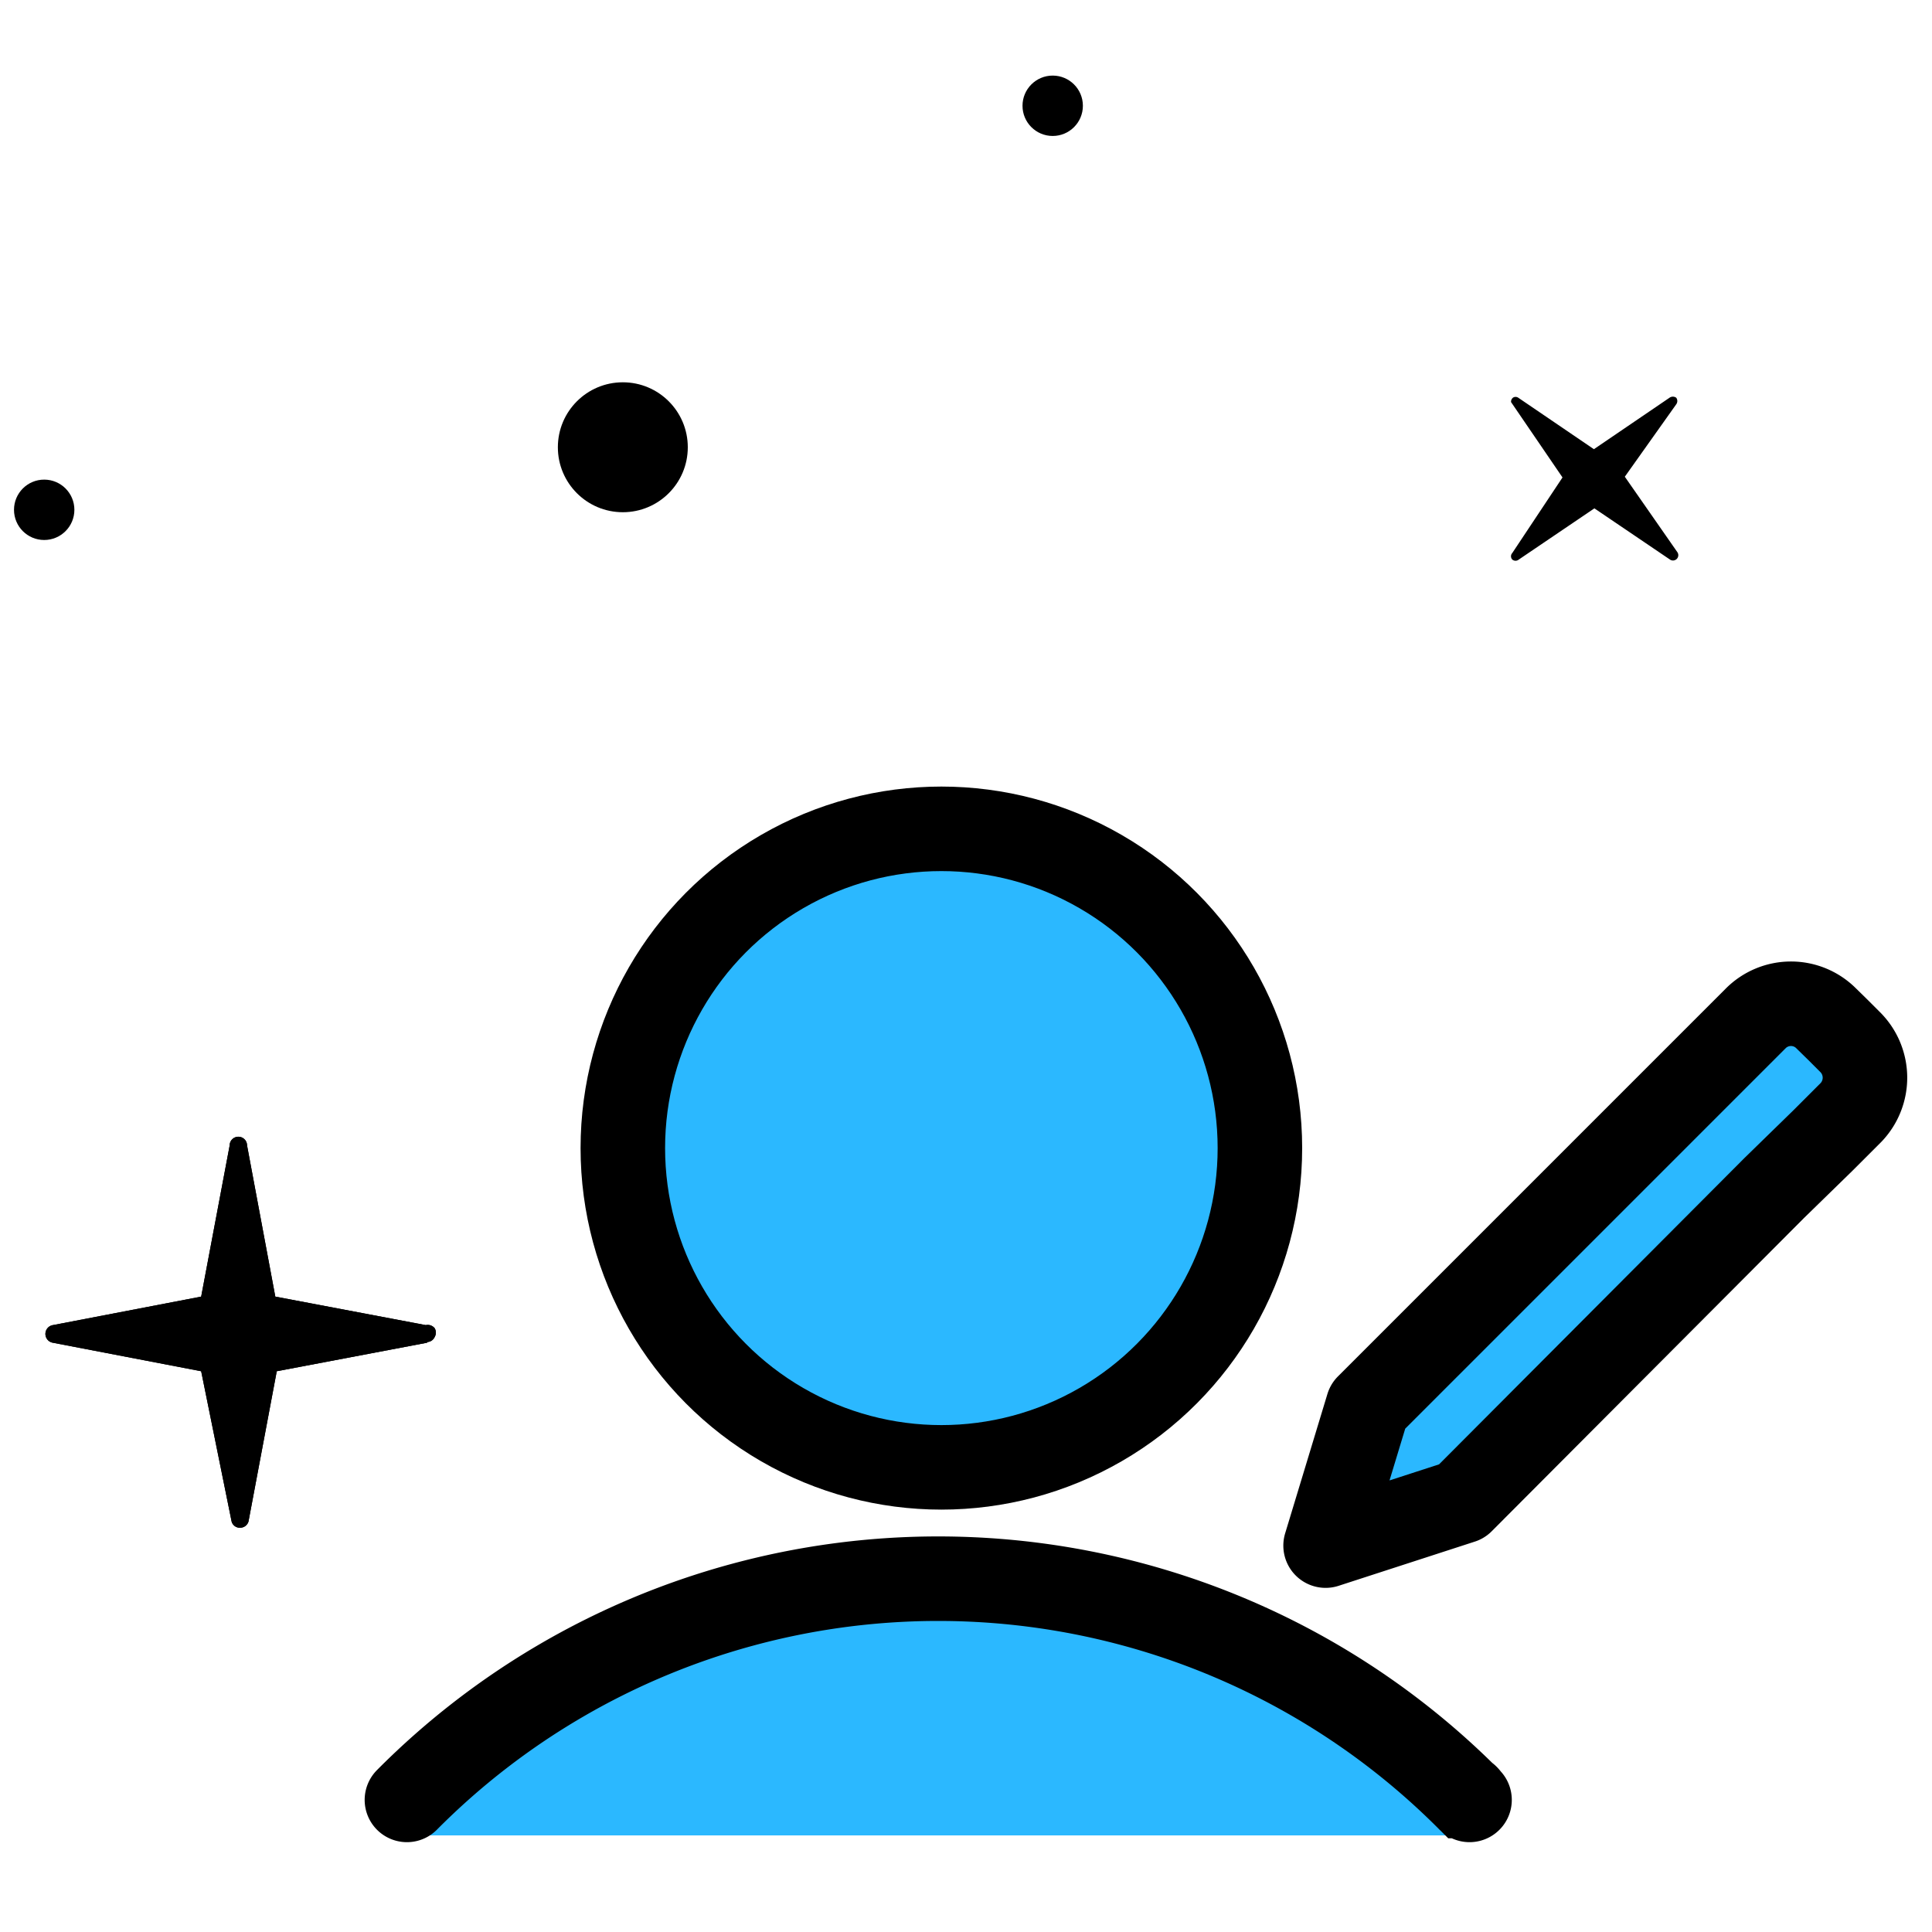
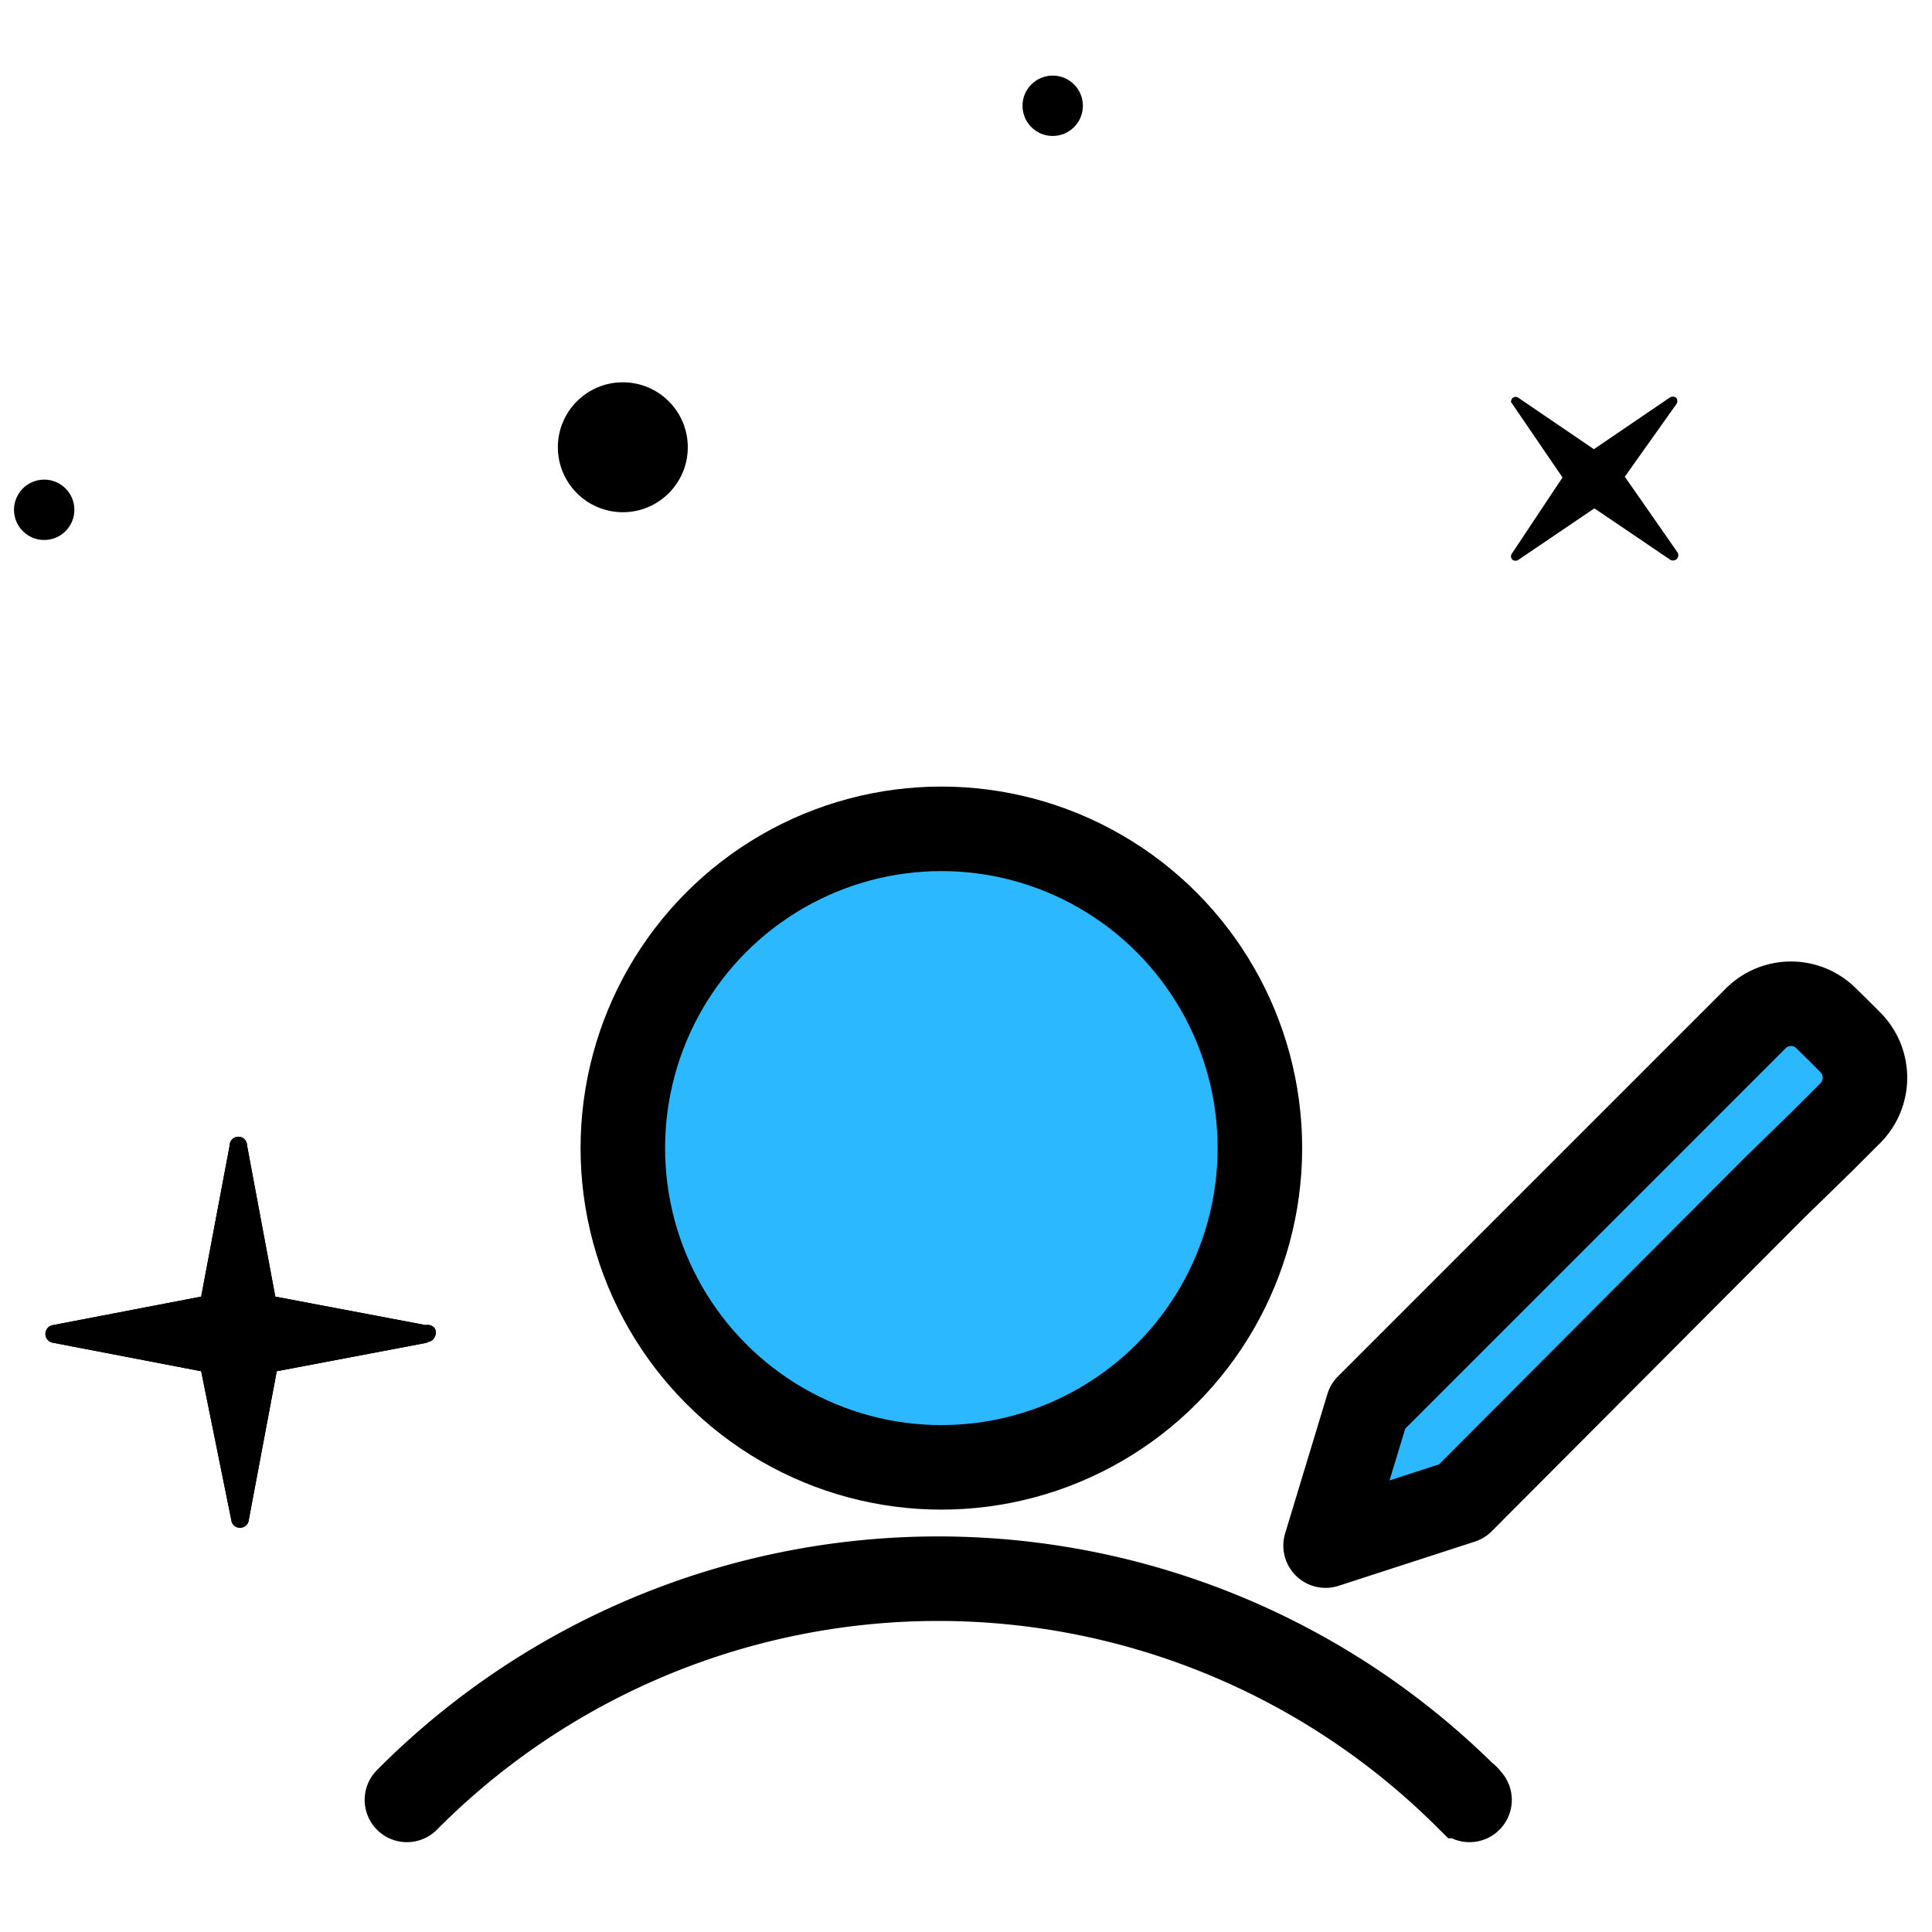
<svg xmlns="http://www.w3.org/2000/svg" xmlns:xlink="http://www.w3.org/1999/xlink" viewBox="0 0 80 80">
  <use xlink:href="#B" />
  <circle cx="1.83" cy="21.11" r="1.25" />
  <use xlink:href="#B" />
  <circle cx="25.79" cy="18.52" r="2.69" />
  <path d="M62.87 16.47L66 18.6l3.13-2.13a.24.24 0 0 1 .28 0 .23.23 0 0 1 0 .27l-2.13 3 2.18 3.13a.22.22 0 0 1-.31.3l-3.13-2.12-3.13 2.12a.21.21 0 0 1-.27 0 .2.2 0 0 1 0-.27l2.08-3.13-2.13-3.12a.21.21 0 0 1 .09-.19.2.2 0 0 1 .21.01z" />
  <circle cx="43.59" cy="4.38" r="1.25" />
  <g fill="#2bb8ff">
    <ellipse cx="38.98" cy="47.54" rx="13.19" ry="13.22" stroke="#000" stroke-width="3.5" stroke-linejoin="round" />
-     <path d="M17 76c5.82-5.83 13.58-10.6 21.83-10.6S55.13 70.17 61 76z" />
  </g>
  <g stroke="#000" stroke-width="3.5">
    <path d="M16.85,74.53a31,31,0,0,1,43.84-.16c.05,0,.1.11.16.16" stroke-linecap="round" fill="none" />
    <path d="M76.6 43.14l-.49-.49-.49-.48a2.06 2.06 0 0 0-2.92 0l-1.18 1.18-1.94 1.94-12.94 12.94h0L54.89 64l5.64-1.83h0l12.94-12.98 2-1.95 1.18-1.18a2.08 2.08 0 0 0-.05-2.92z" fill="#2bb8ff" stroke-linejoin="round" />
  </g>
  <defs>
    <path id="B" d="M17.68 55.6l-6.22 1.18L10.29 63a.36.36 0 0 1-.35.26.35.35 0 0 1-.35-.26l-1.26-6.22-6.14-1.18a.37.37 0 0 1 0-.73l6.14-1.18 1.18-6.26a.36.36 0 1 1 .72 0l1.17 6.26 6.23 1.18A.37.37 0 0 1 18 55a.36.36 0 0 1 0 .36.35.35 0 0 1-.3.21z" />
  </defs>
</svg>